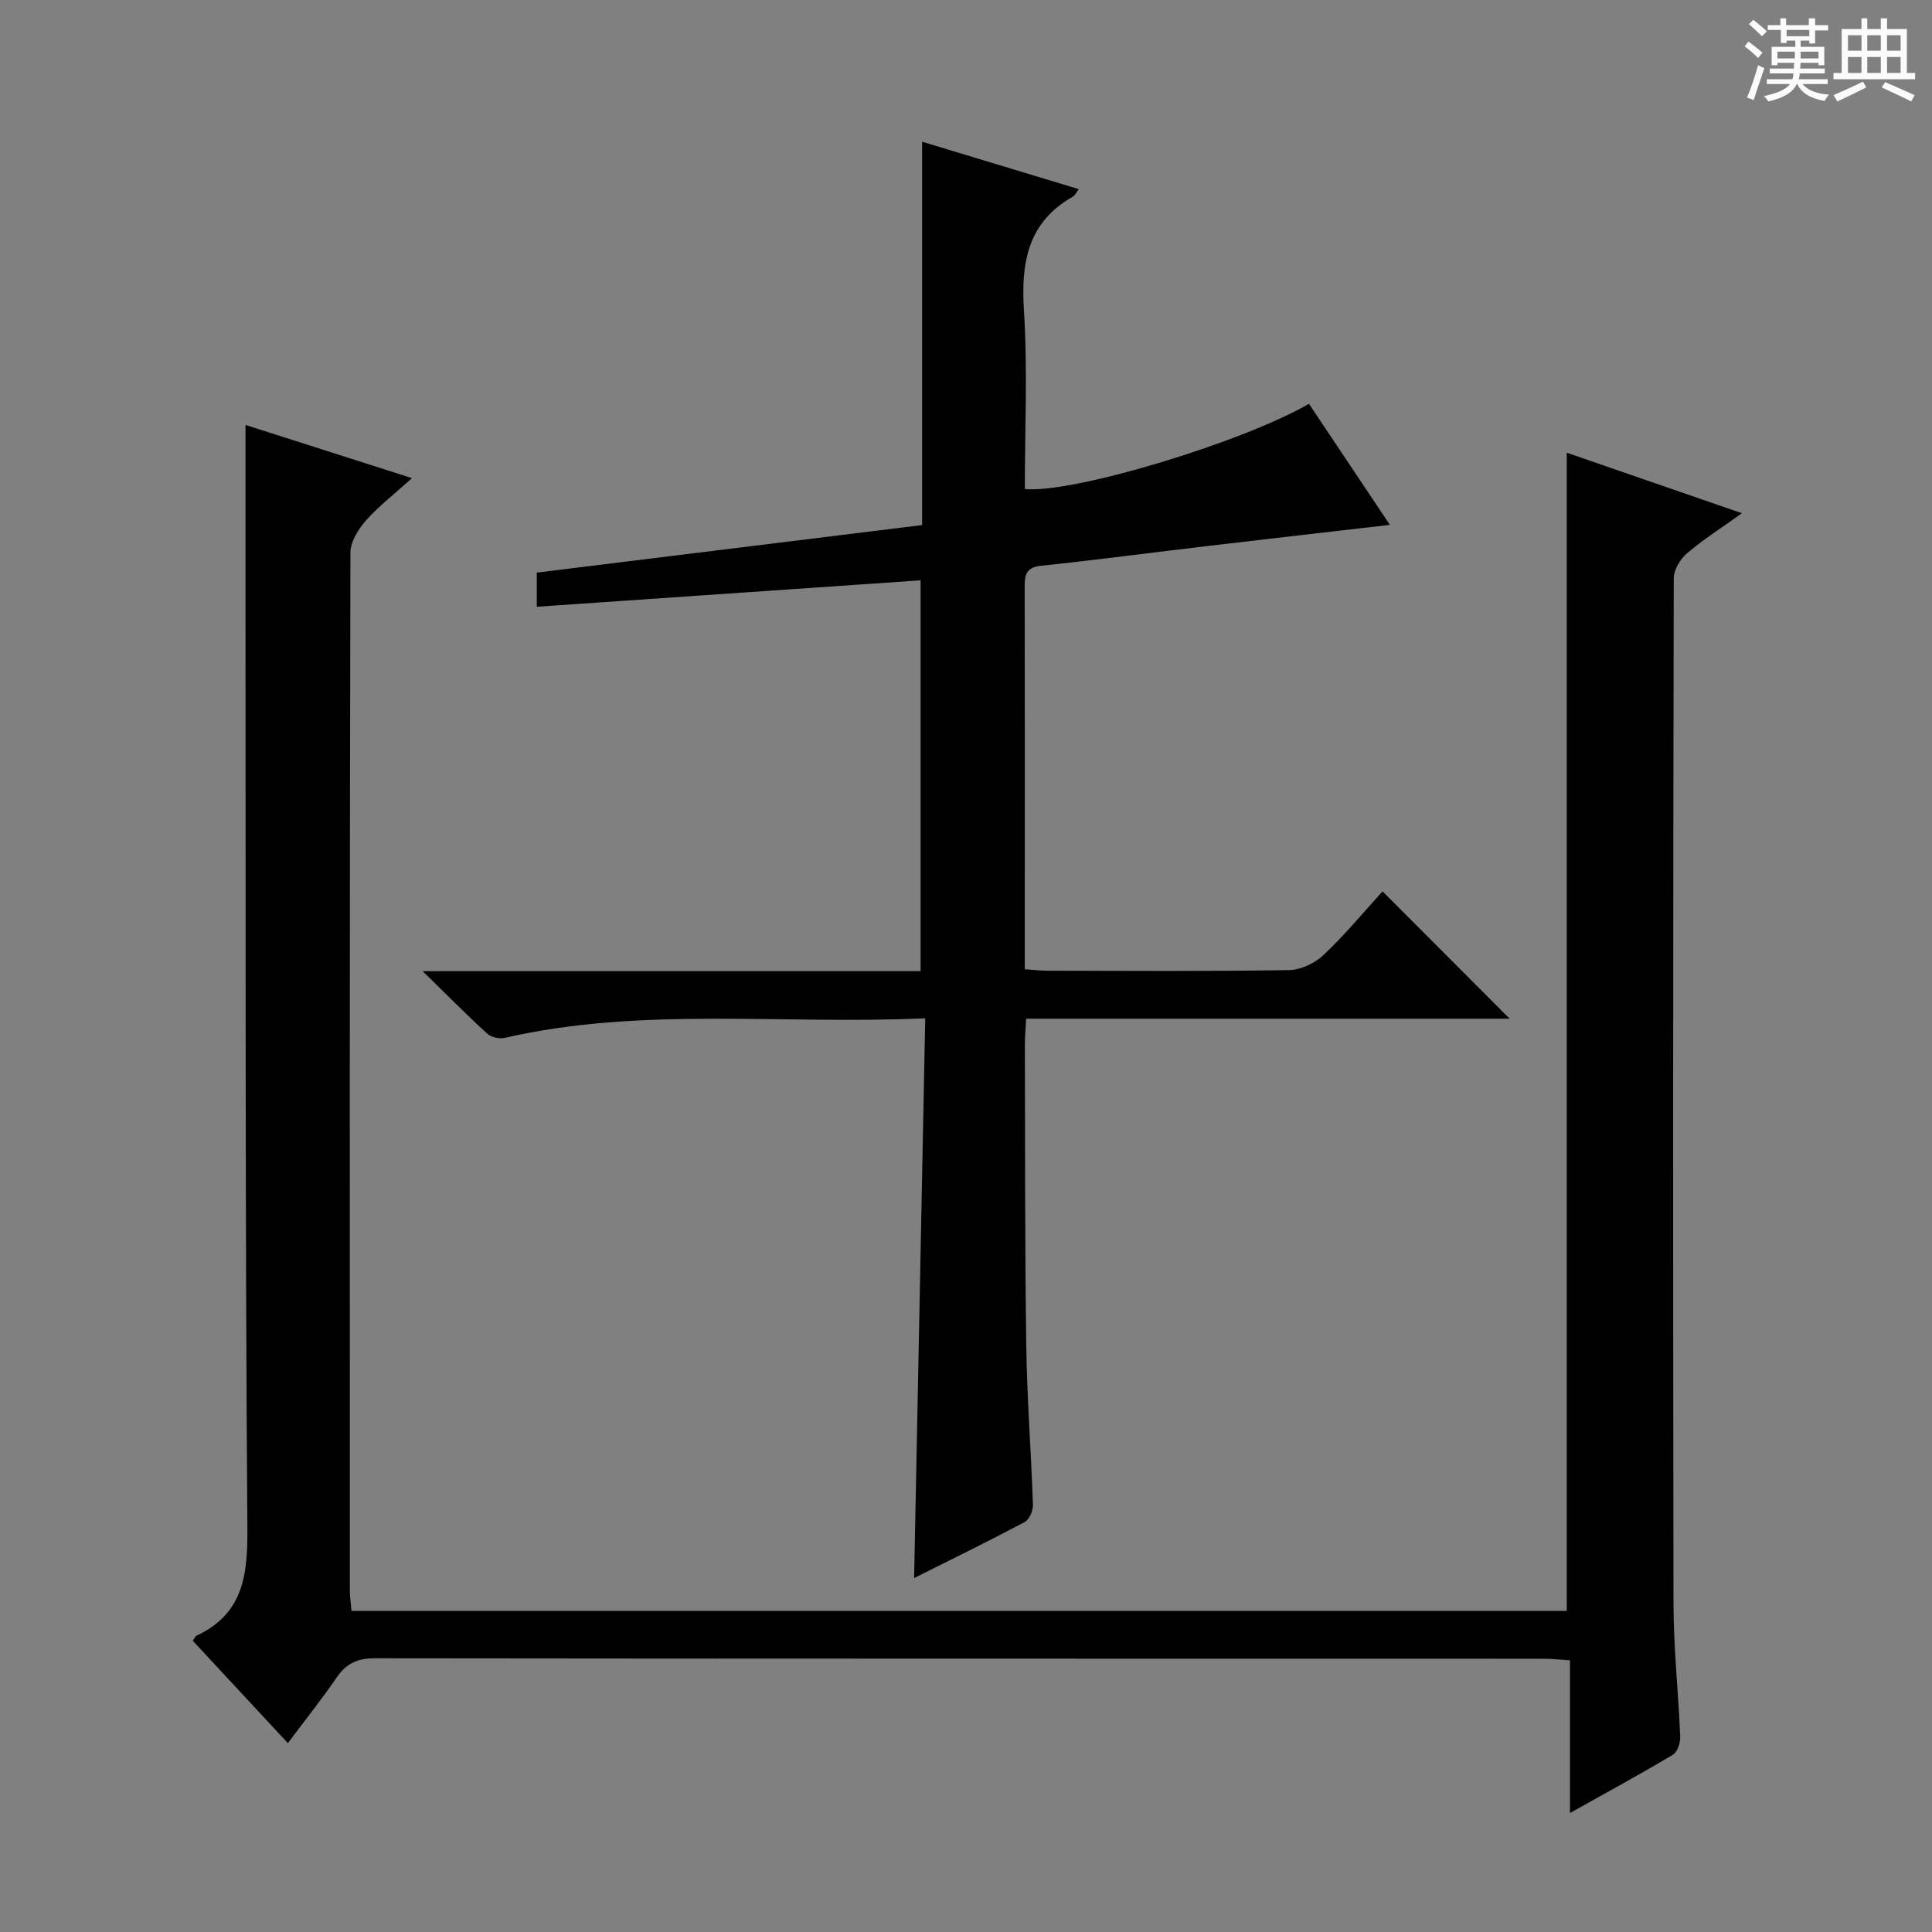
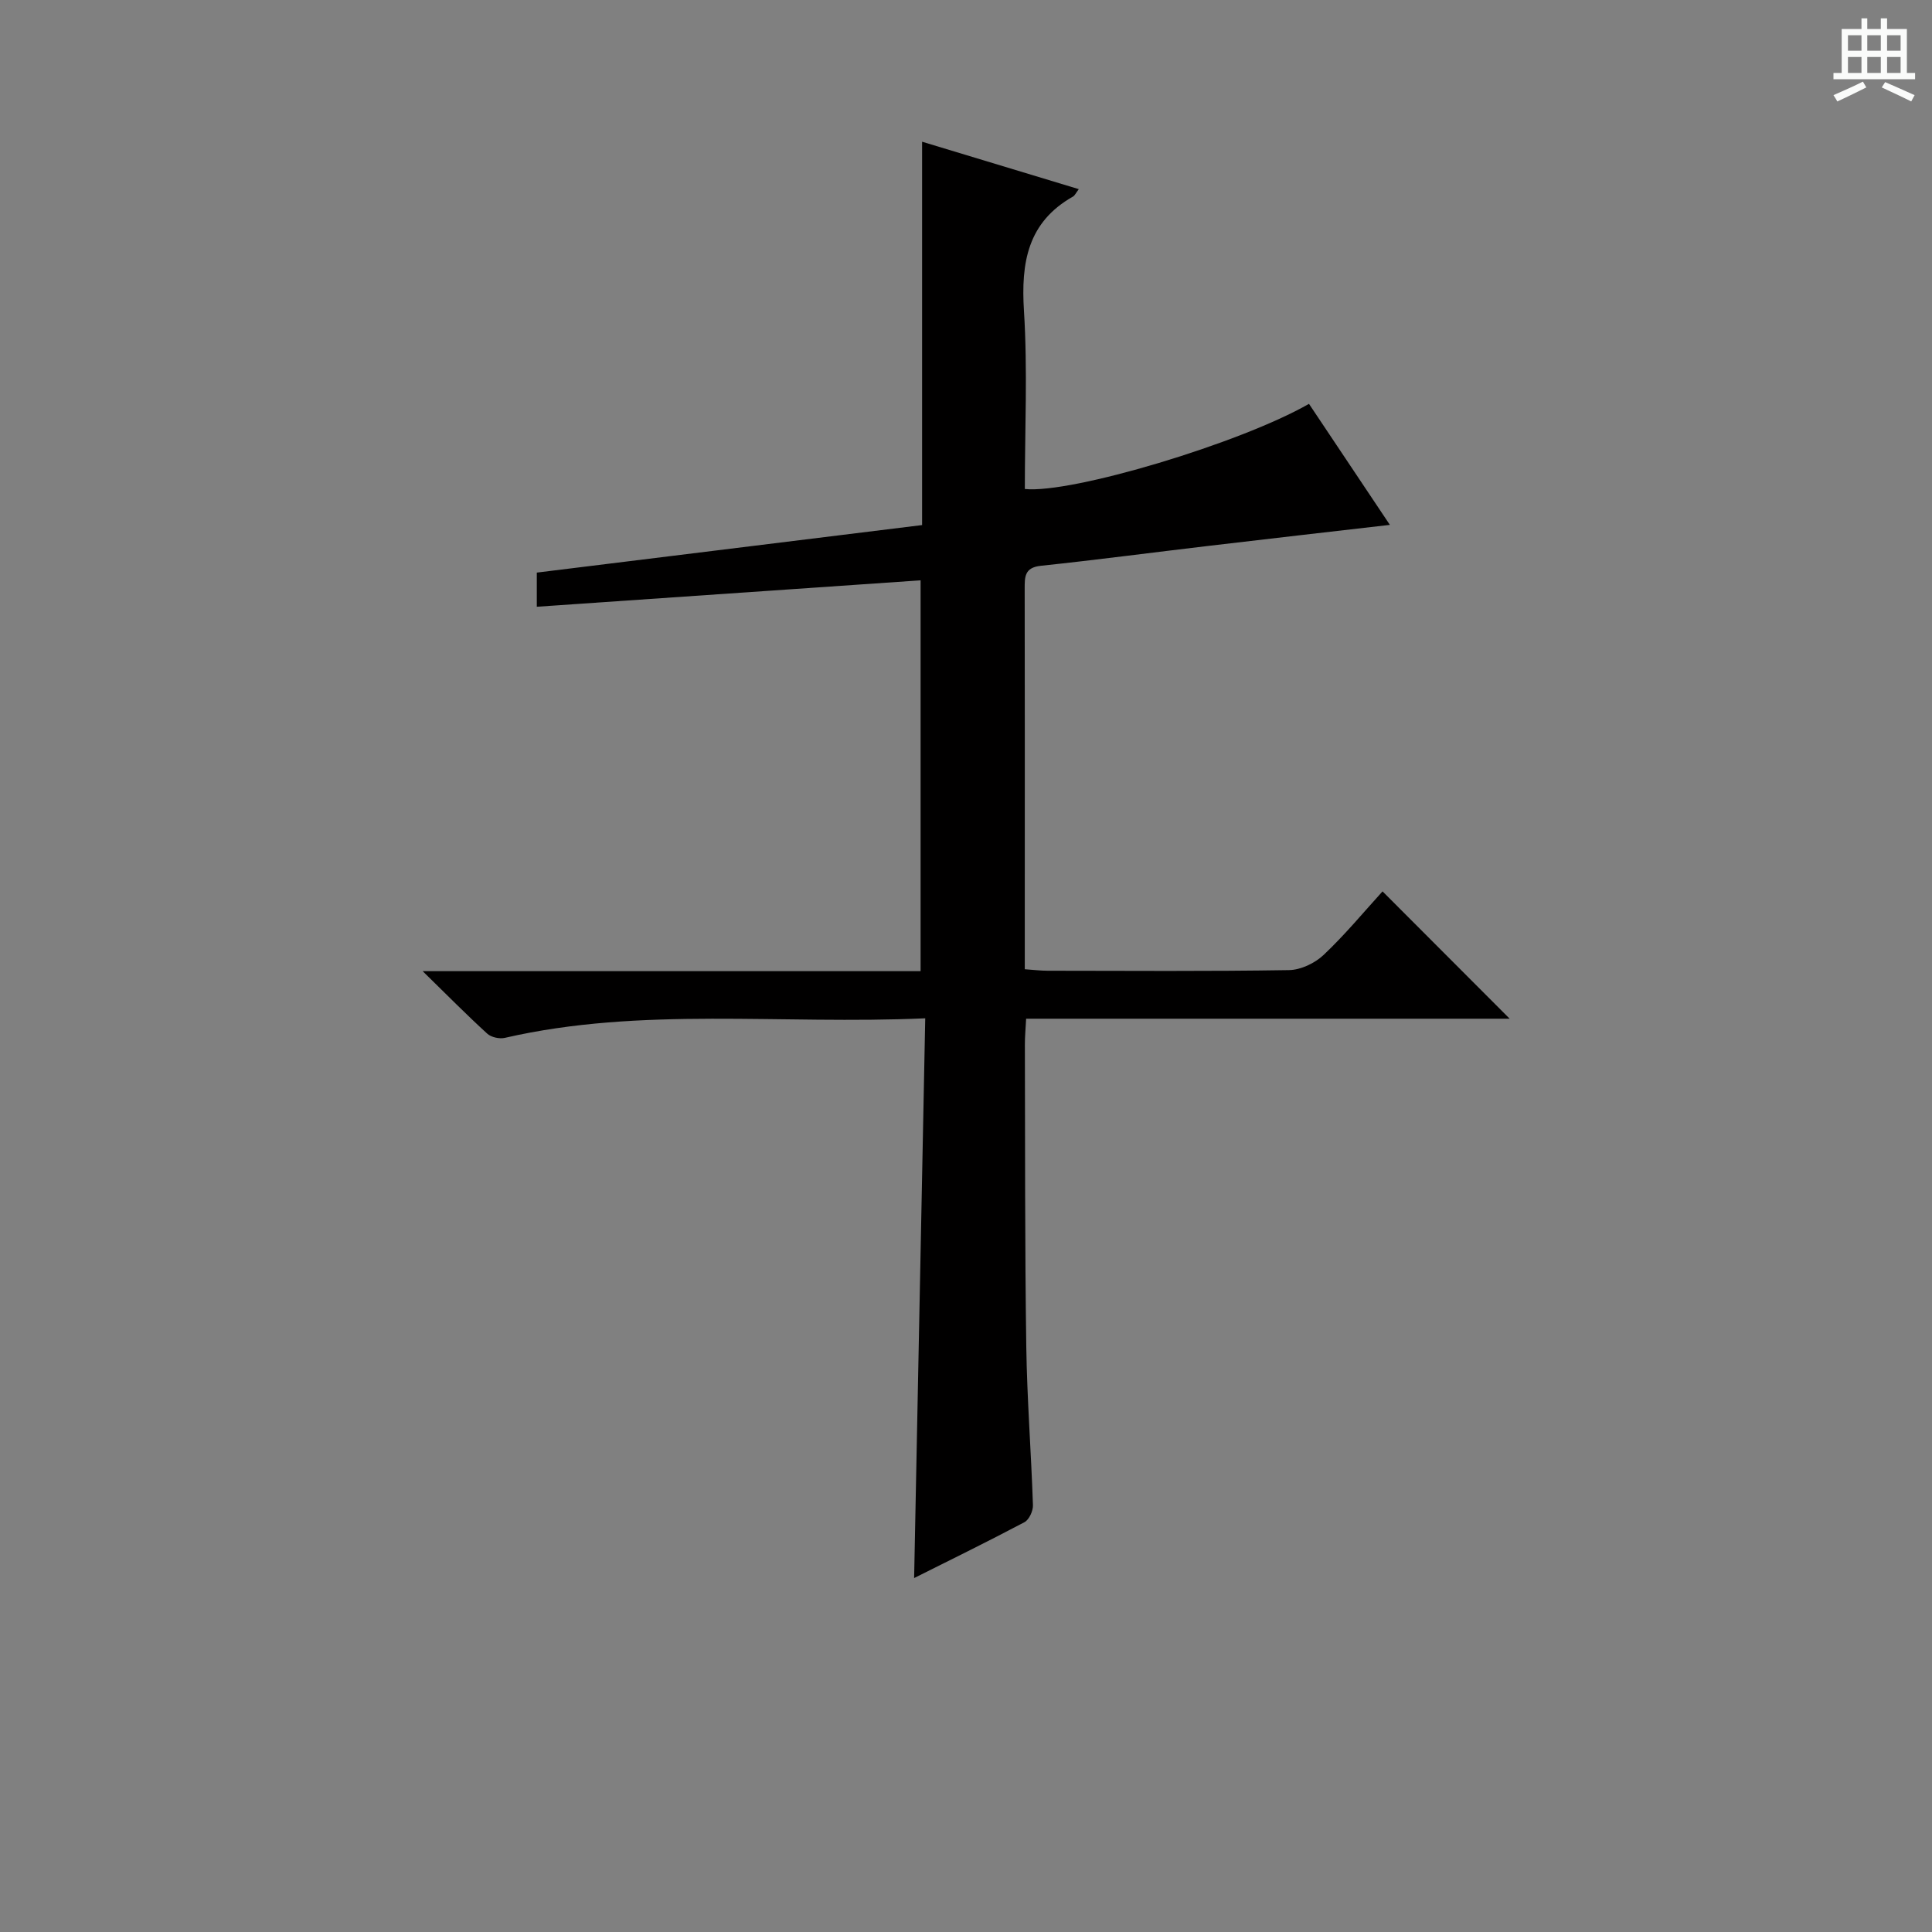
<svg xmlns="http://www.w3.org/2000/svg" enable-background="new 0 0 400 400" viewBox="0 0 400 400">
  <rect x="0" y="0" width="400" height="400" fill="#808080" stroke="none" />
-   <path d="m361.2 9.6.8-1c.9.7 1.9 1.4 2.9 2.3l-.9 1.1c-1-1-2-1.8-2.8-2.4zm.5 10.6c.9-2.1 1.6-4.3 2.3-6.7.4.2.8.4 1.3.6-.7 2.1-1.5 4.3-2.2 6.6zm.4-15.2.9-.9c1 .8 2 1.6 2.8 2.4l-1 1c-.9-.9-1.8-1.7-2.7-2.5zm12.5-1.2h1.2v1.4h2.7v1.1h-2.7v2.7h-1.2v-.6h-1.8v1.3h4.9v3.8h-1.2v-.5h-3.7c0 .4-.1.9-.1 1.2h5.1v1h-5.2c0 .5-.1.9-.2 1.2h6v1h-5.2c1.1 1.3 2.9 2 5.5 2.2-.4.4-.7.8-.9 1.3-2.9-.5-4.8-1.6-5.7-3.5h-.1c-.8 1.7-2.7 2.9-5.9 3.6-.2-.4-.6-.8-.9-1.1 2.8-.6 4.6-1.4 5.4-2.5h-4.8v-1h5.3c.1-.3.2-.7.2-1.2h-4.9v-1h5c0-.4 0-.8.1-1.2h-3.5v.5h-1.2v-3.8h4.9v-1.3h-1.8v.5h-1.2v-2.7h-2.7v-1h2.6v-1.4h1.2v1.4h4.7v-1.4zm-6.6 8.3h3.6c0-.4 0-.9 0-1.4h-3.6zm1.9-4.6h4.7v-1.3h-4.7zm6.6 3.2h-3.7v1.4h3.7z" fill="#fafbfa" />
  <path d="m385.3 3.8h1.3v2.2h2.8v-2.2h1.3v2.2h4.1v9.1h1.7v1.3h-16.9v-1.3h1.7v-9.1h4.1v-2.2zm.4 13.1.7 1.2c-1.8.9-3.8 1.9-6 2.9-.2-.4-.5-.8-.8-1.3 2.3-1 4.3-1.9 6.1-2.8zm-3.1-6.4h2.8v-3.2h-2.8zm0 4.6h2.8v-3.3h-2.8zm4-4.6h2.8v-3.2h-2.8zm0 4.6h2.8v-3.3h-2.8zm3.7 1.9c2.1.9 4.1 1.8 6.1 2.7l-.7 1.3c-2.2-1.1-4.2-2-6.1-2.9zm3.2-9.7h-2.8v3.2h2.8zm-2.8 7.8h2.8v-3.3h-2.8z" fill="#fafbfa" />
  <g fill="#010000">
-     <path d="m59.6 360.9c-6.86-7.38-13.29-14.31-19.69-21.2.39-.53.52-.93.78-1.05 9.57-4.49 10.6-12.32 10.53-22.06-.48-65.15-.34-130.31-.39-195.46-.01-10.95 0-21.89 0-33.15 10.9 3.49 22.21 7.1 34.47 11.02-3.64 3.28-6.88 5.77-9.54 8.77-1.59 1.8-3.2 4.4-3.21 6.64-.17 71.65-.14 143.31-.12 214.96 0 1.3.22 2.6.35 4.15h251.6c0-79.82 0-159.52 0-239.79 11.88 4.1 23.71 8.19 36.27 12.53-4.23 3.03-8.01 5.42-11.38 8.3-1.4 1.2-2.74 3.42-2.74 5.18-.14 70.82-.17 141.64-.05 212.46.02 9.13 1.02 18.25 1.39 27.38.05 1.26-.59 3.17-1.53 3.73-6.8 4.05-13.76 7.84-21.29 12.05 0-10.86 0-20.95 0-31.61-2.08-.13-3.82-.33-5.56-.33-80.65-.02-161.31.01-241.96-.09-3.58 0-5.86 1.11-7.84 4-3.1 4.52-6.53 8.81-10.09 13.57z" />
    <path d="m191.56 210.83c-30.01 1.34-58.74-2.46-87.05 4.05-1.11.25-2.81-.12-3.63-.87-4.24-3.87-8.28-7.96-13.37-12.94h103.09c0-27.46 0-54.51 0-80.92-26.5 1.82-52.79 3.63-79.46 5.47 0-3.02 0-5.08 0-7.07 26.6-3.28 53.06-6.55 79.77-9.84 0-26.95 0-52.74 0-79.37 11.13 3.37 21.66 6.56 32.44 9.82-.59.78-.81 1.31-1.19 1.53-9.42 5.33-10.79 13.68-10.16 23.68.77 12.26.18 24.61.18 36.87 9.66 1.01 44.66-9.49 58.83-17.63 5.47 8.18 10.95 16.38 16.75 25.06-13.01 1.5-25.32 2.9-37.63 4.36-11.55 1.36-23.07 2.89-34.63 4.11-3.43.36-3.35 2.34-3.35 4.82.04 21 .02 41.99.02 62.99v15.72c1.84.13 3.28.31 4.72.31 16.66.02 33.33.14 49.99-.13 2.43-.04 5.35-1.43 7.16-3.14 4.44-4.2 8.37-8.95 12.2-13.16 8.86 8.88 17.52 17.55 26.32 26.36-33.04 0-66.38 0-100.11 0-.11 2.16-.27 3.78-.26 5.39.06 20.83-.01 41.66.29 62.48.16 10.96 1.02 21.91 1.38 32.86.04 1.19-.8 3.01-1.77 3.52-7.77 4.11-15.67 7.97-22.83 11.56.76-38.34 1.52-76.7 2.3-115.89z" />
  </g>
</svg>